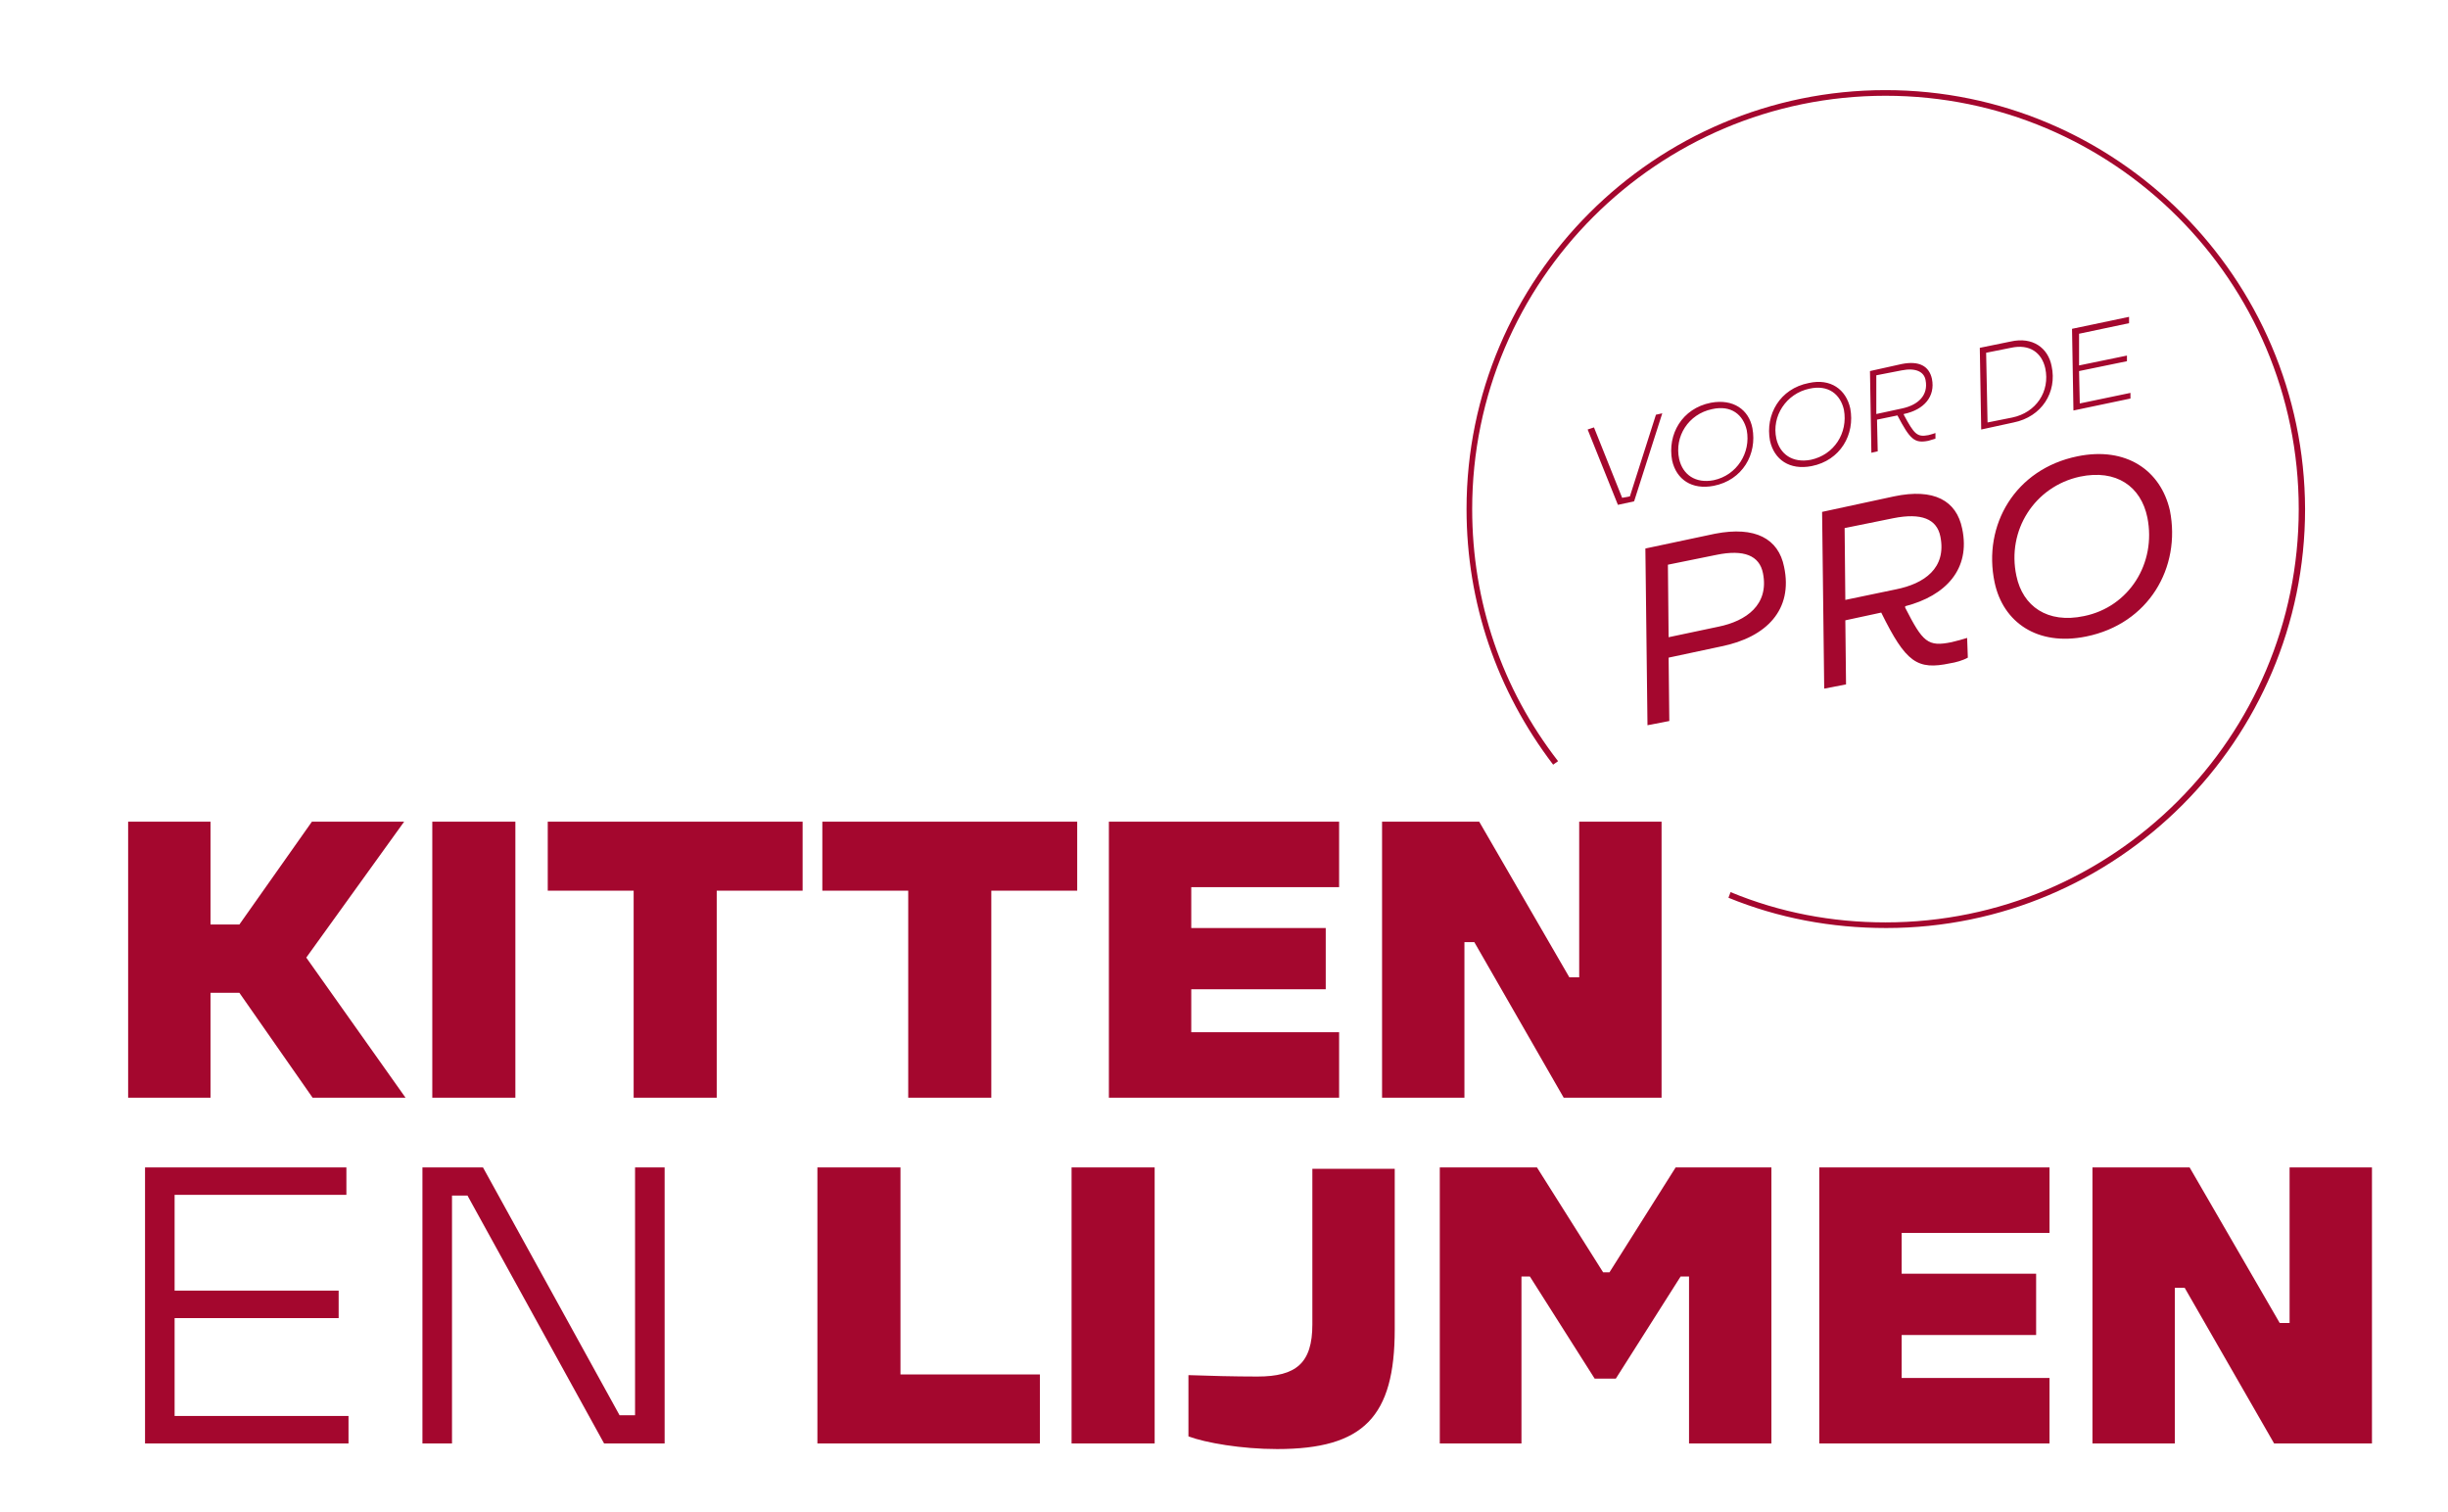
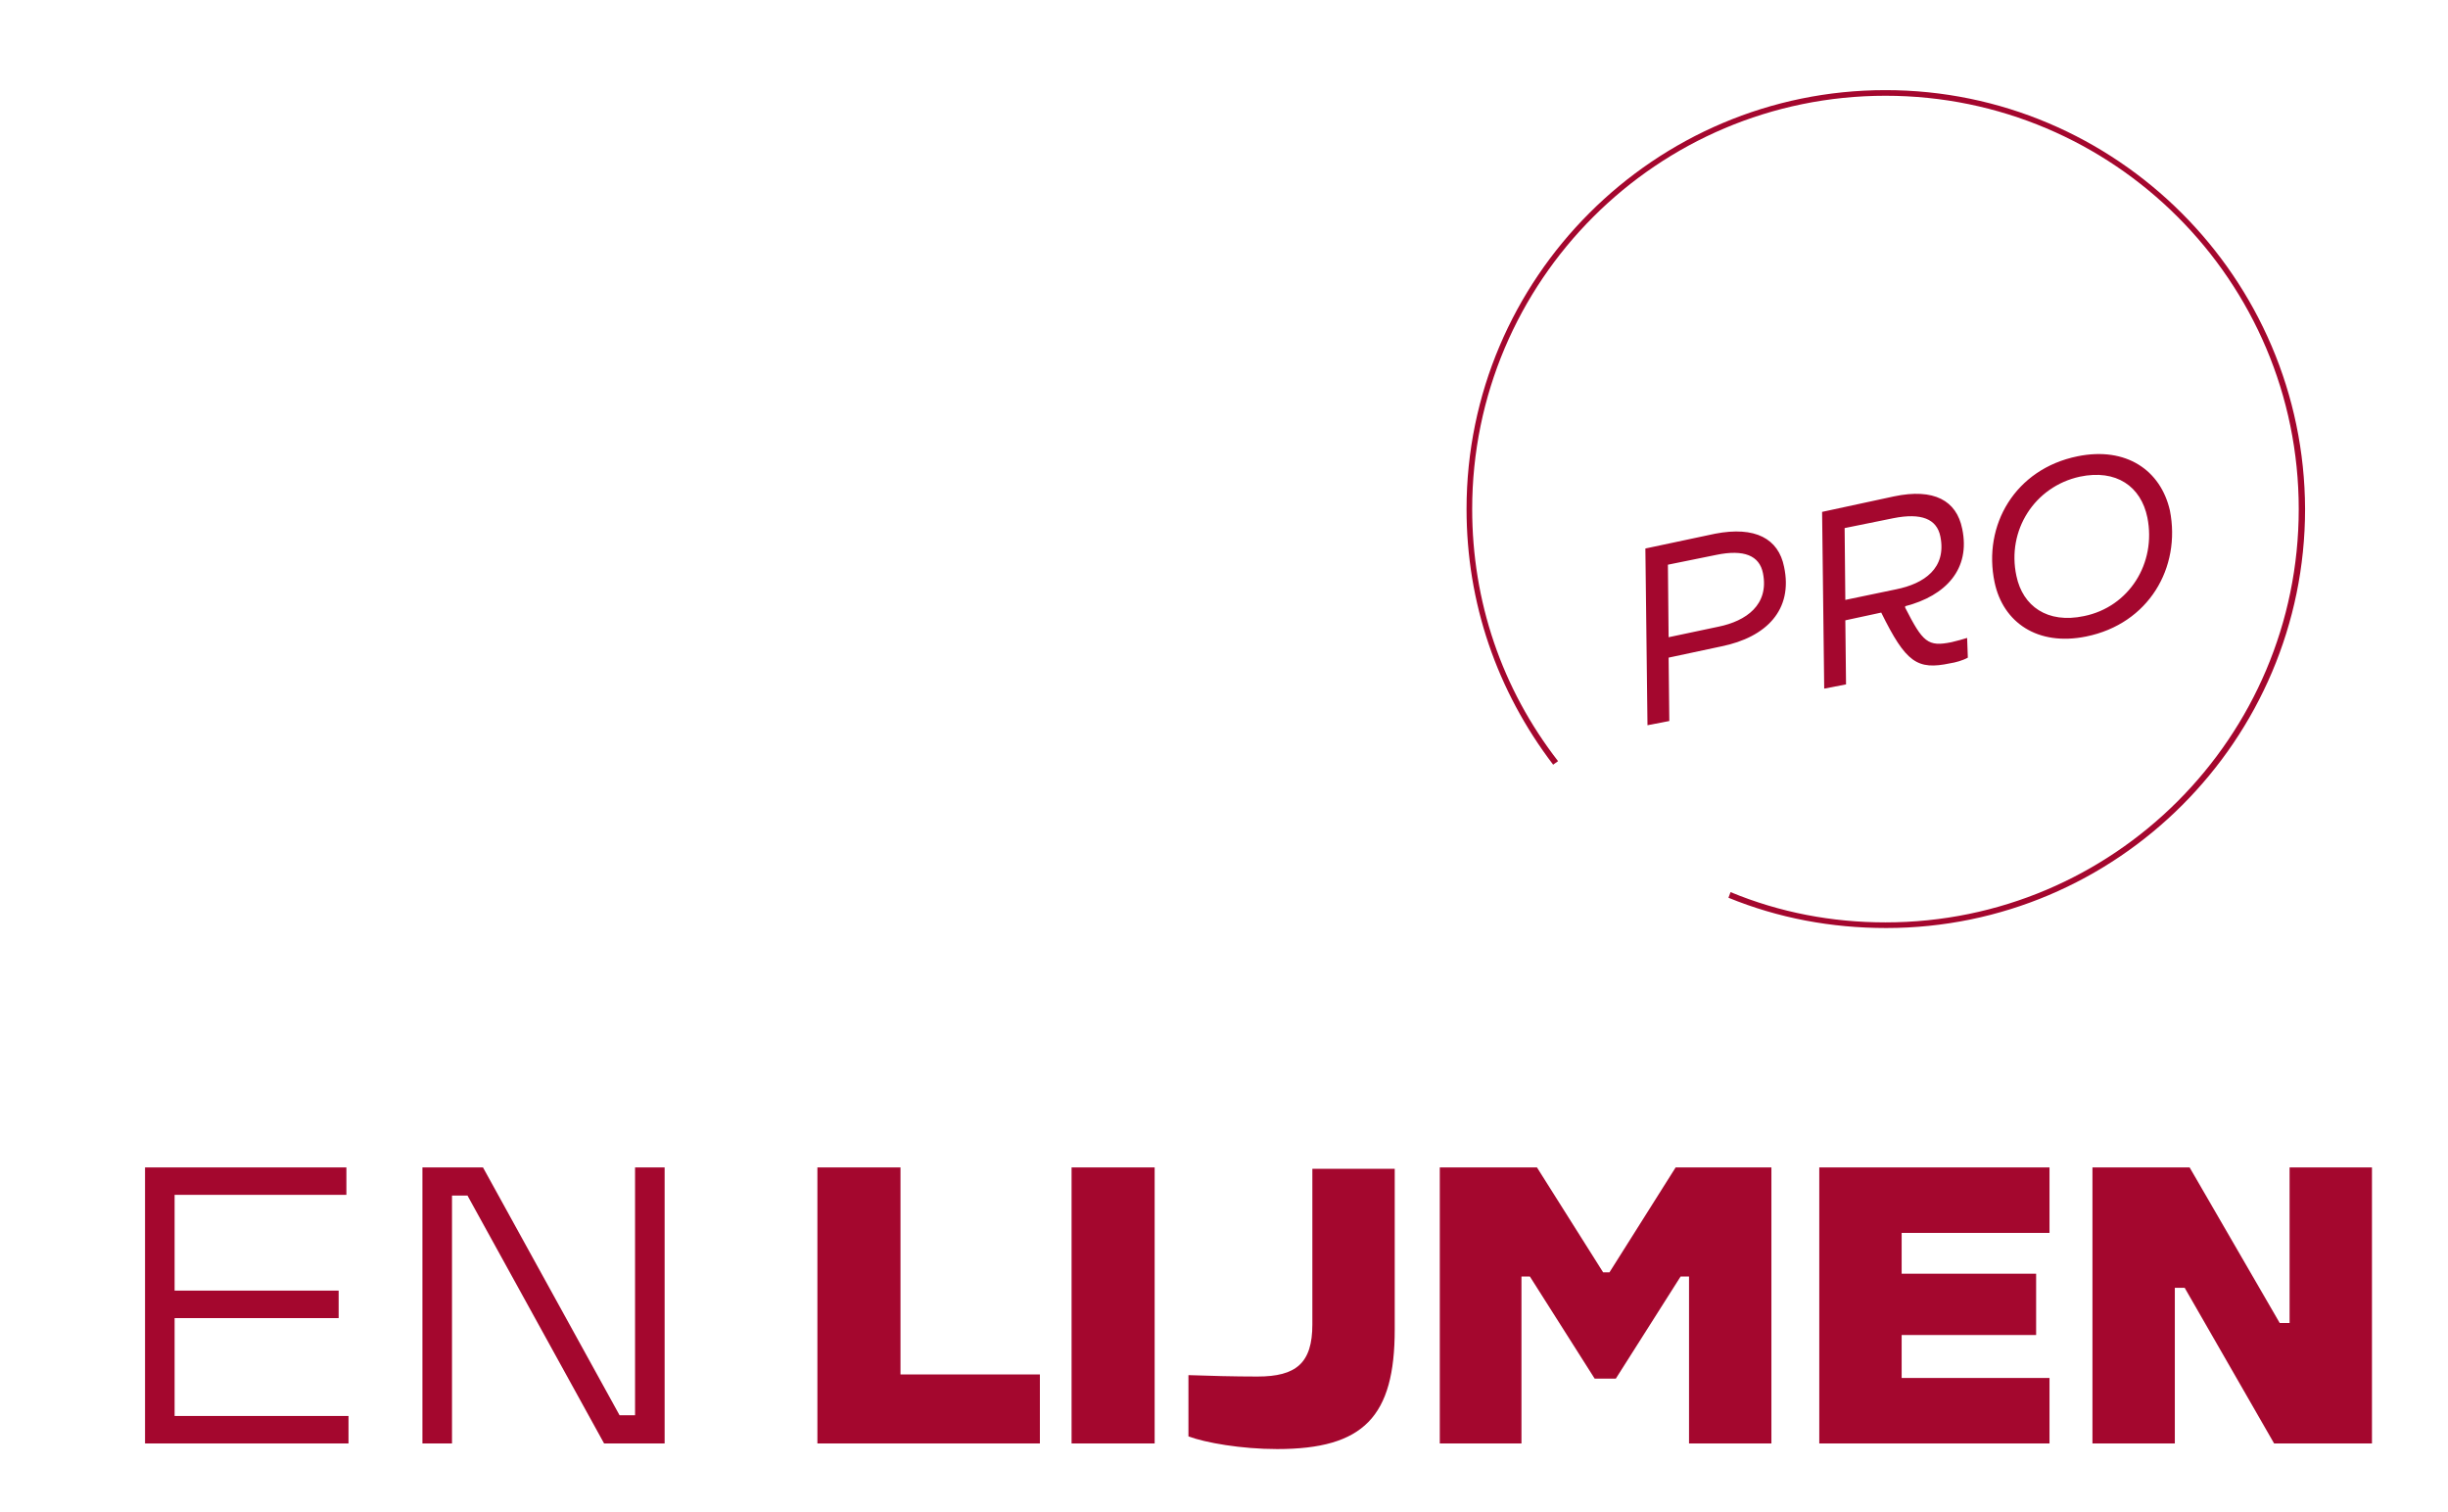
<svg xmlns="http://www.w3.org/2000/svg" version="1.1" id="Laag_1" x="0px" y="0px" viewBox="0 0 347.7 214.7" style="enable-background:new 0 0 347.7 214.7;" xml:space="preserve">
  <style type="text/css">
	.st0{fill:#A4072E;}
</style>
  <g>
    <path class="st0" d="M297.2,165.8V205h11.7v-22.1h1.4L323,205h13.9v-39.2h-11.7v22.1h-1.4L311,165.8H297.2z M258.4,165.8V205h32.7   v-9.3h-21v-6.1h19.1v-8.7h-19.1v-5.8h21v-9.3H258.4z M204.5,165.8V205h11.6v-23.7h1.2l9.2,14.5h3l9.2-14.5h1.2V205h11.7v-39.2H238   l-9.4,14.9h-0.9l-9.4-14.9H204.5z M186.4,165.8v22.3c0,5.5-2.3,7.4-7.8,7.4c-3.3,0-7-0.1-9.8-0.2v8.7c2.4,0.9,7.5,1.8,12.6,1.8   c12.3,0,16.7-4.6,16.7-17v-22.8H186.4z M152.3,205H164v-39.2h-11.8V205z M116.1,165.8V205h31.6v-9.8h-19.8v-29.4H116.1z M60,165.8   V205h4.2v-35.2h2.2L85.8,205h8.6v-39.2h-4.2v35.2h-2.2l-19.4-35.2H60z M20.6,165.8V205h28.9v-3.9H24.8v-13.9h23.3v-3.9H24.8v-13.6   h24.4v-3.9H20.6z" />
  </g>
-   <path class="st0" d="M44.3,116.7L34,131.3h-4.1v-14.6H18.2v39.2h11.7V141H34l10.4,14.9h13.2L43.5,136l13.9-19.3H44.3z M61.4,155.9  h11.8v-39.2H61.4V155.9z M77.8,116.7v9.8H90v29.4h11.8v-29.4h12.2v-9.8H77.8z M116.8,116.7v9.8H129v29.4h11.8v-29.4h12.2v-9.8H116.8  z M157.5,116.7v39.2h32.7v-9.3h-21v-6.1h19.1v-8.7h-19.1V126h21v-9.3H157.5z M224.3,116.7v22.1h-1.4l-12.8-22.1h-13.8v39.2H208  v-22.1h1.4l12.7,22.1H236v-39.2H224.3z" />
  <g>
    <path class="st0" d="M296,87.5c-5.2,1.1-8.7-1.4-9.6-5.7c-1.4-6.5,2.6-12.7,9-14.1c5.2-1.1,8.7,1.4,9.6,5.8   C306.3,80,302.4,86.2,296,87.5 M295.1,64.8c-8.9,1.8-13.5,9.8-11.8,17.9c1.2,5.7,6.1,9.1,13,7.7c8.9-1.8,13.5-9.8,11.9-17.9   C306.9,66.8,302,63.4,295.1,64.8 M262,75l6.9-1.4c4-0.8,6.2,0.1,6.7,2.6c0.9,4.5-2.3,6.7-6.3,7.5l-7.2,1.5L262,75z M258.8,72.7   l0.3,25.1l3.1-0.6l-0.1-9.1l5.1-1.1c3.5,7.1,5.1,8.2,9.8,7.2c0.7-0.1,1.8-0.4,2.5-0.8l-0.1-2.8c-0.6,0.2-1.4,0.4-2.2,0.6   c-3.4,0.7-4.1,0-6.6-4.9c0,0,0-0.1,0-0.2c5.8-1.5,9.3-5.3,8.1-11c-0.8-4-4-5.8-9.7-4.6L258.8,72.7z M236.9,80.2l6.9-1.4   c3.9-0.8,6.1,0.1,6.6,2.6c0.9,4.5-2.4,6.8-6.3,7.6l-7.1,1.5L236.9,80.2z M233.7,77.9l0.3,25.1l3.1-0.6l-0.1-9l7.5-1.6   c6.4-1.3,10.2-5.2,8.9-11.3c-0.8-4-4.1-5.8-9.8-4.7L233.7,77.9z" />
-     <path class="st0" d="M294.3,46.7l0.2,11.6l8.1-1.7l0-0.8l-7.2,1.5l-0.1-4.6l6.8-1.4l0-0.8l-6.8,1.4l0-4.5l7.1-1.5l0-0.9L294.3,46.7   z M282.1,50.1l3.5-0.7c2.7-0.6,4.4,0.7,4.9,2.9c0.7,3.3-1.3,6.3-4.7,7l-3.5,0.7L282.1,50.1z M281.2,49.4l0.2,11.6l4.6-1   c4-0.8,6.2-4.3,5.4-8c-0.5-2.6-2.7-4.2-5.8-3.5L281.2,49.4z M266.5,53.3l3.6-0.7c2-0.4,3.2,0.2,3.4,1.4c0.4,2.1-1,3.5-3.3,4   l-3.7,0.8L266.5,53.3z M265.6,52.7l0.2,11.6l0.9-0.2l-0.1-4.5l2.9-0.6c1.8,3.4,2.4,4,4.4,3.6c0.3-0.1,0.7-0.2,1-0.3l0-0.8   c-0.3,0.1-0.6,0.2-1,0.3c-1.6,0.3-2-0.1-3.5-2.9l0-0.1c2.9-0.6,4.5-2.5,4-5c-0.4-1.8-1.8-2.6-4.3-2.1L265.6,52.7z M257.2,65.3   c-2.6,0.5-4.4-0.8-4.9-3c-0.7-3.2,1.4-6.4,4.7-7.1c2.7-0.6,4.4,0.8,4.9,3C262.5,61.5,260.5,64.6,257.2,65.3 M256.9,54.4   c-4.1,0.8-6.2,4.5-5.5,8.2c0.6,2.7,2.8,4.2,5.9,3.6c4.1-0.8,6.2-4.5,5.5-8.2C262.2,55.3,260,53.7,256.9,54.4 M243.4,68.2   c-2.6,0.5-4.4-0.8-4.9-3c-0.7-3.2,1.3-6.4,4.7-7.1c2.7-0.6,4.4,0.8,4.9,3C248.7,64.3,246.7,67.5,243.4,68.2 M243,57.2   c-4.1,0.8-6.2,4.5-5.5,8.2c0.6,2.7,2.8,4.2,5.9,3.6c4.1-0.8,6.2-4.5,5.5-8.2C248.4,58.2,246.2,56.6,243,57.2 M225.5,61l4.3,10.7   l2.3-0.5l4-12.5l-0.9,0.2l-3.7,11.6l-1.1,0.2l-4-10L225.5,61z" />
    <path class="st0" d="M267.8,12.8c-32.8,0-59.5,26.7-59.5,59.5c0,13.3,4.3,25.8,12.3,36.3l0.7-0.5c-8-10.3-12.2-22.7-12.2-35.8   c0-32.4,26.3-58.7,58.7-58.7c32.4,0,58.7,26.3,58.7,58.7c0,32.4-26.3,58.7-58.7,58.7c-7.6,0-15-1.4-22-4.3l-0.3,0.8   c7.1,2.9,14.6,4.3,22.4,4.3c32.8,0,59.5-26.7,59.5-59.5C327.3,39.5,300.6,12.8,267.8,12.8z" />
  </g>
</svg>